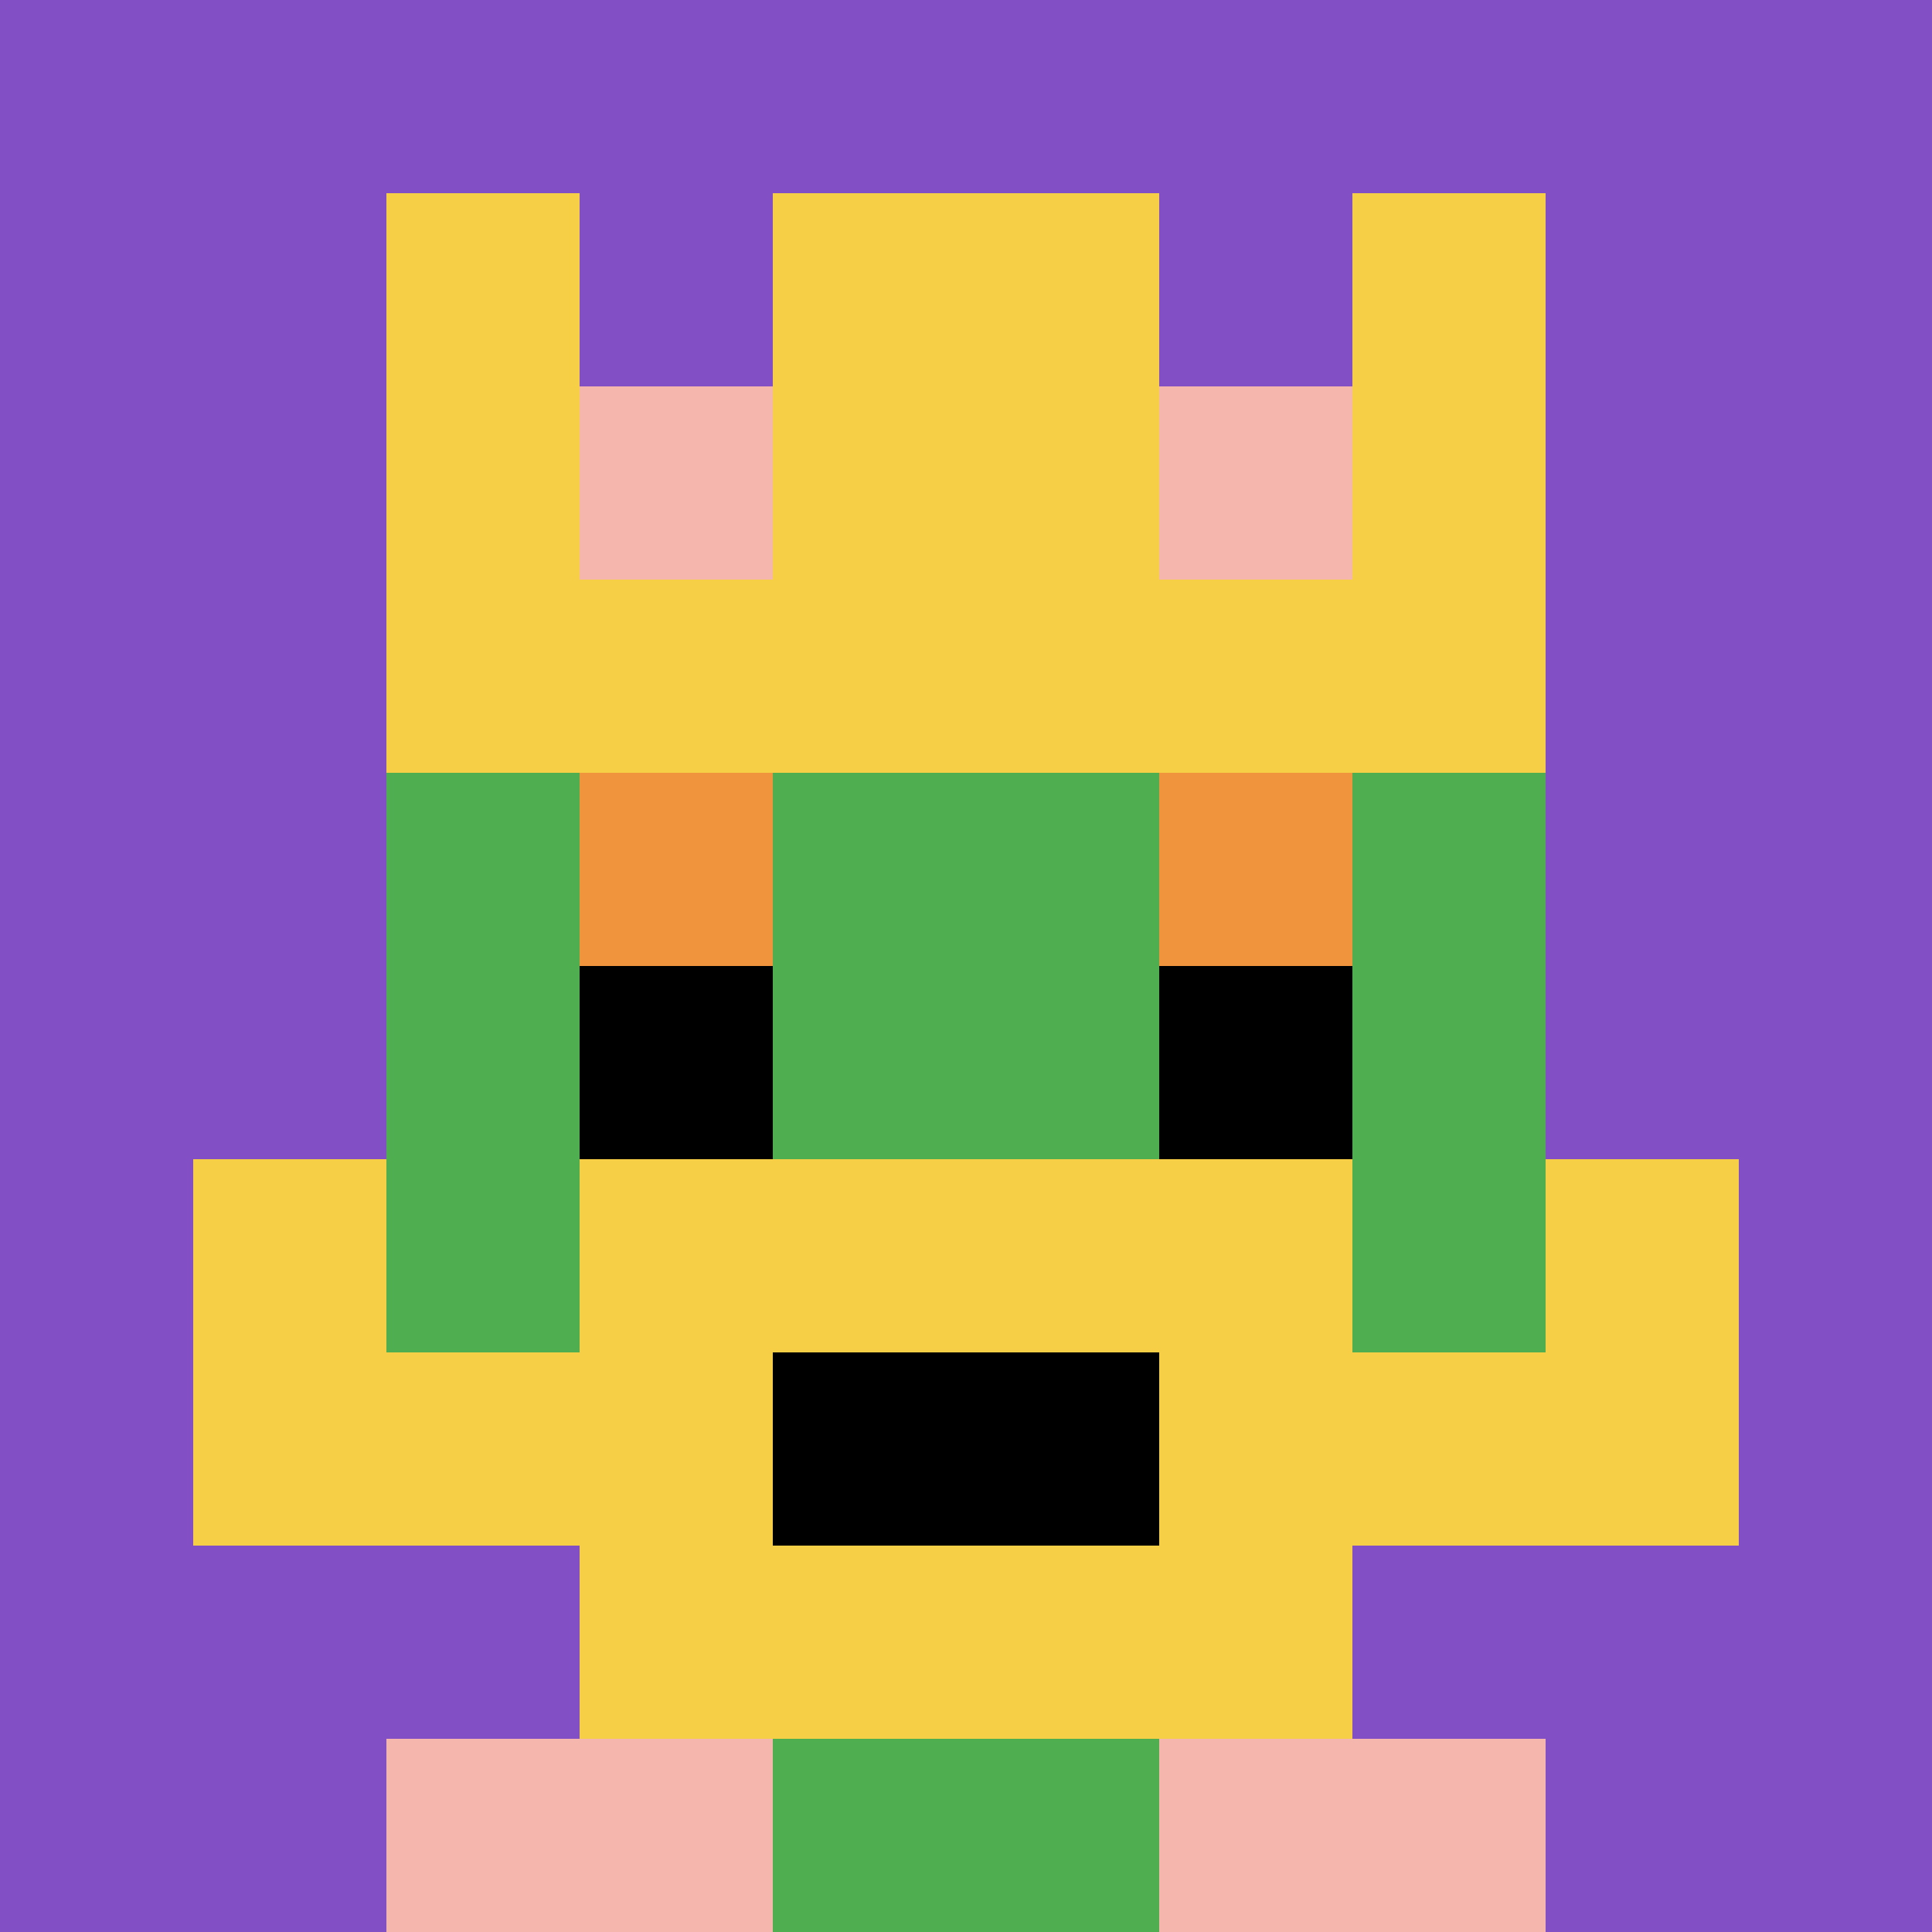
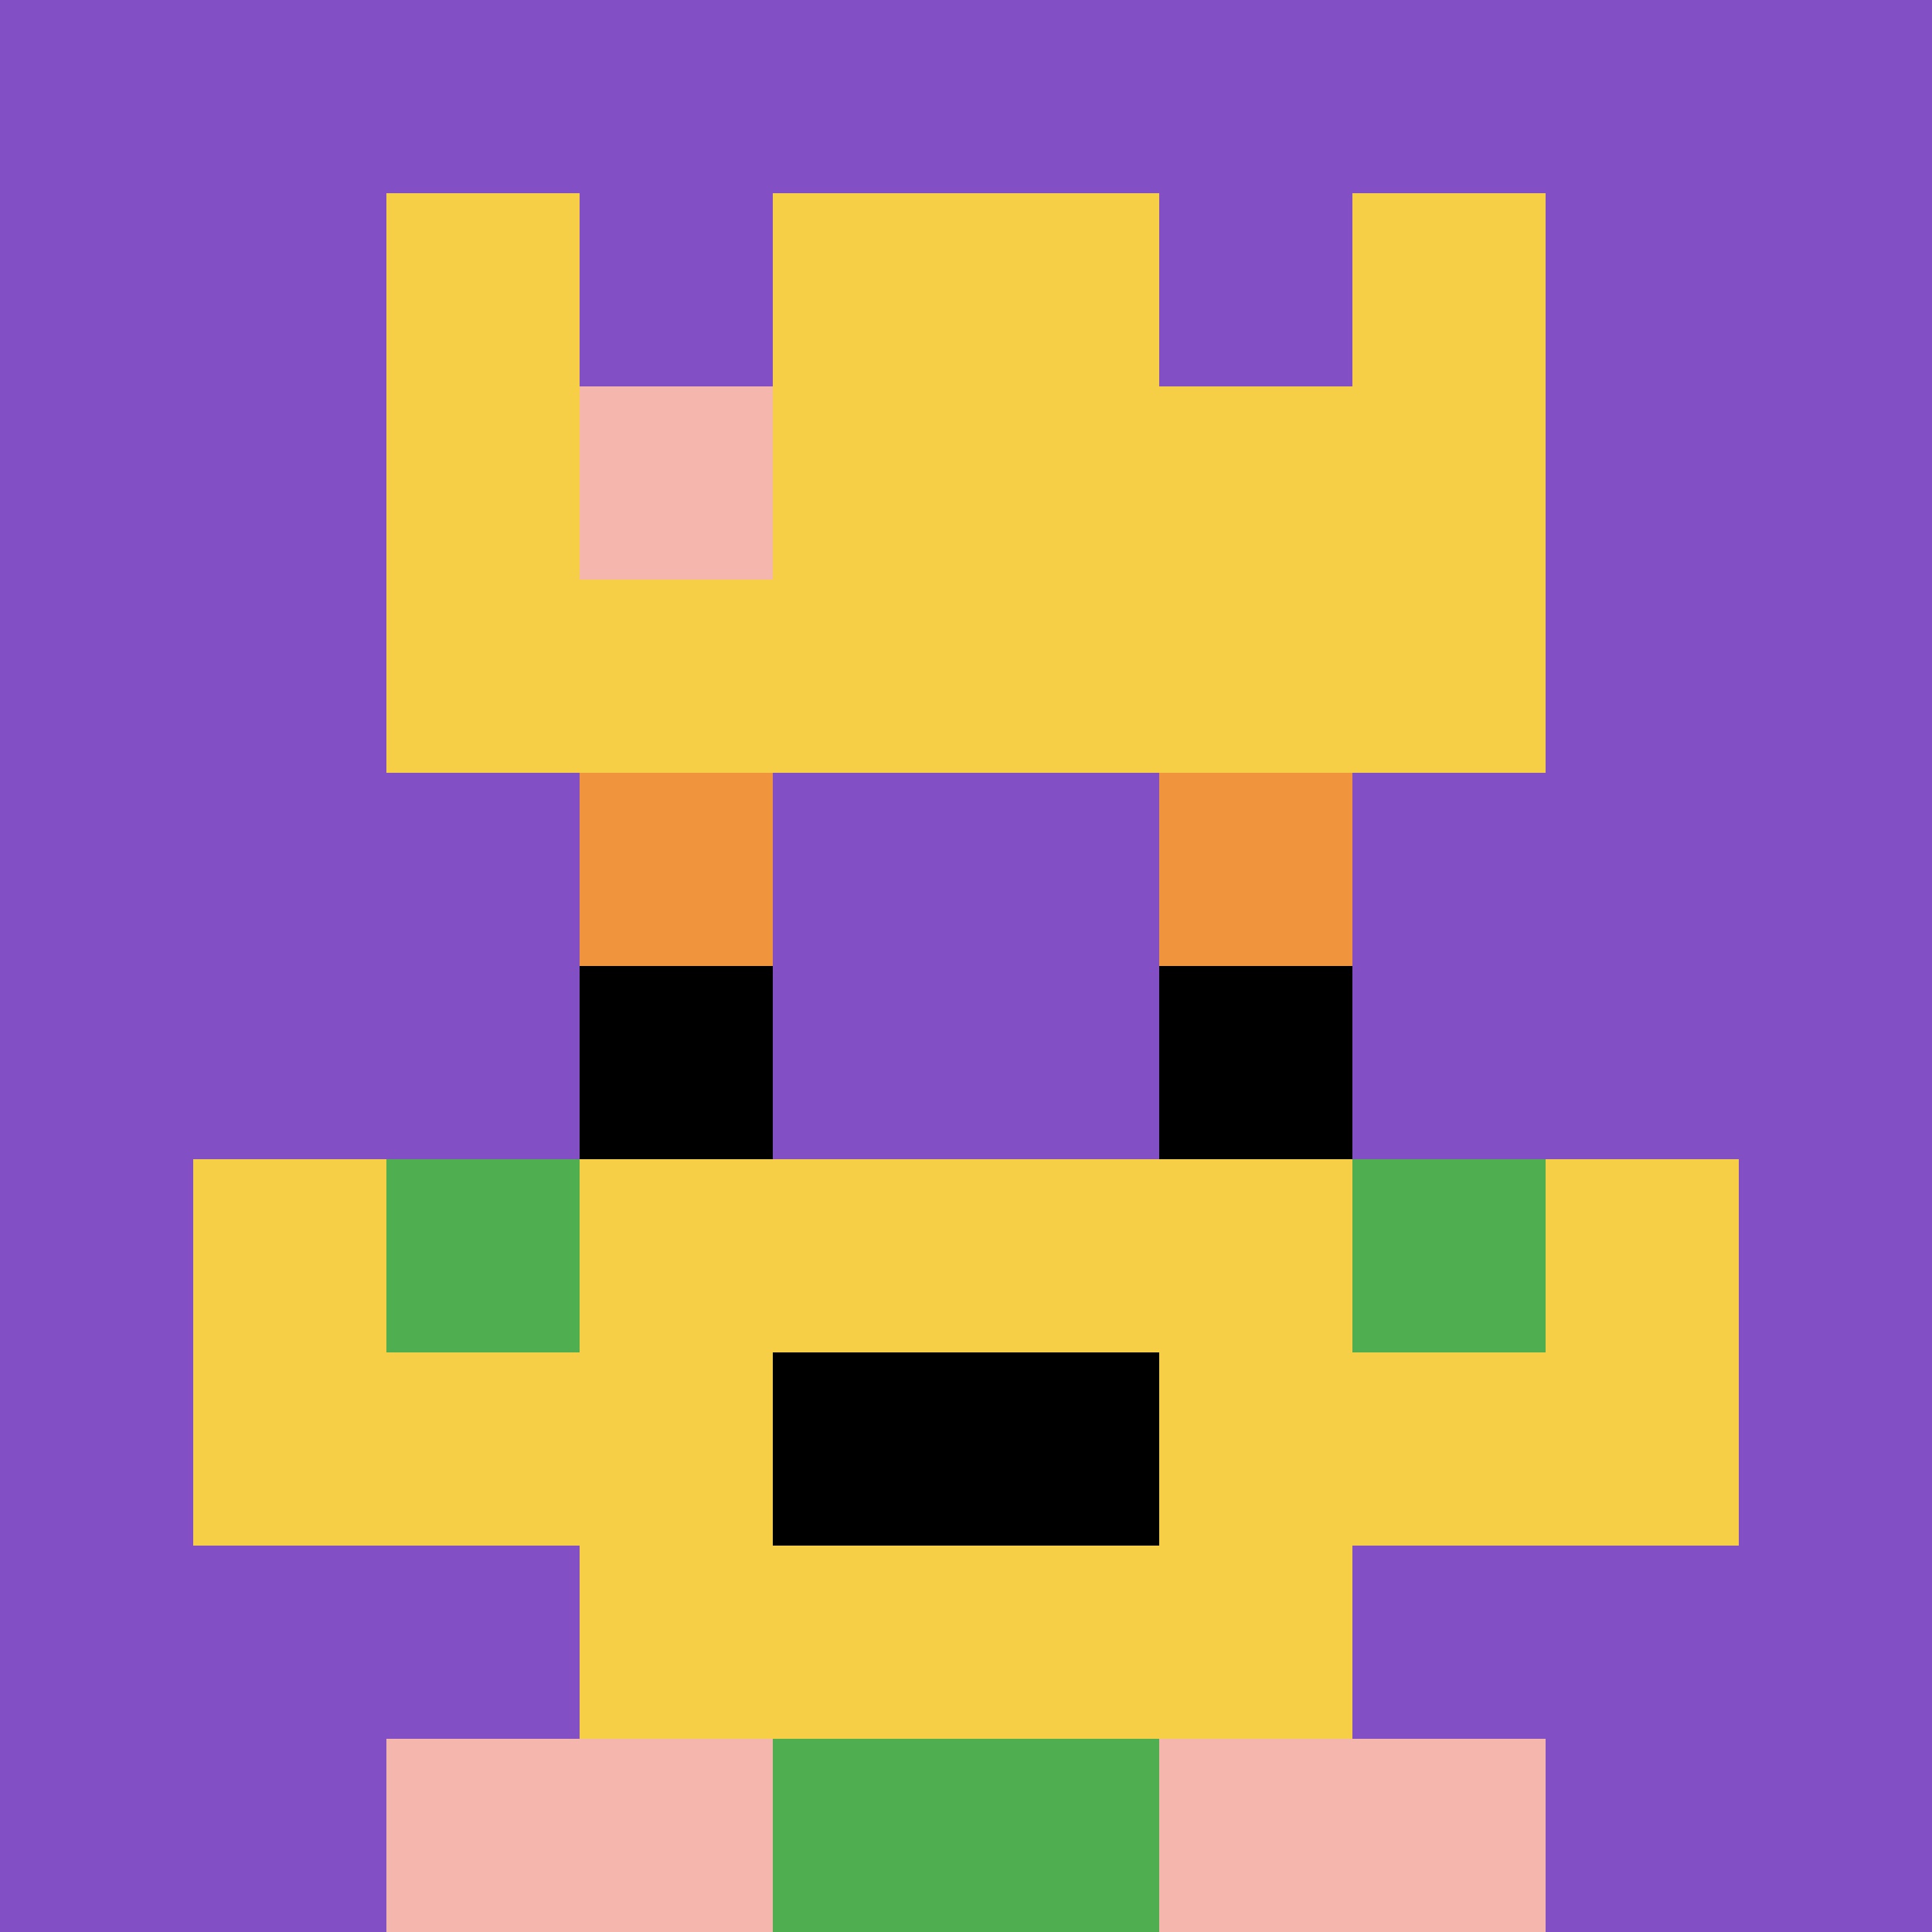
<svg xmlns="http://www.w3.org/2000/svg" version="1.1" width="500" height="500">
  <title>'goose-pfp-220691' by Dmitri Cherniak</title>
  <desc>seed=220691
backgroundColor=#ffffff
padding=20
innerPadding=0
timeout=500
dimension=1
border=false
Save=function(){return n.handleSave()}
frame=1203

Rendered at Wed Oct 04 2023 15:39:05 GMT+1100 (Australian Eastern Daylight Time)
Generated in 1ms
</desc>
  <defs />
  <rect width="100%" height="100%" fill="#ffffff" />
  <g>
    <g id="0-0">
      <rect x="0" y="0" height="500" width="500" fill="#834FC4" />
      <g>
-         <rect id="0-0-3-2-4-7" x="150" y="100" width="200" height="350" fill="#4FAE4F" />
-         <rect id="0-0-2-3-6-5" x="100" y="150" width="300" height="250" fill="#4FAE4F" />
        <rect id="0-0-4-8-2-2" x="200" y="400" width="100" height="100" fill="#4FAE4F" />
        <rect id="0-0-1-6-8-1" x="50" y="300" width="400" height="50" fill="#4FAE4F" />
        <rect id="0-0-1-7-8-1" x="50" y="350" width="400" height="50" fill="#F7CF46" />
        <rect id="0-0-3-6-4-3" x="150" y="300" width="200" height="150" fill="#F7CF46" />
        <rect id="0-0-4-7-2-1" x="200" y="350" width="100" height="50" fill="#000000" />
        <rect id="0-0-1-6-1-2" x="50" y="300" width="50" height="100" fill="#F7CF46" />
        <rect id="0-0-8-6-1-2" x="400" y="300" width="50" height="100" fill="#F7CF46" />
        <rect id="0-0-3-4-1-1" x="150" y="200" width="50" height="50" fill="#F0943E" />
        <rect id="0-0-6-4-1-1" x="300" y="200" width="50" height="50" fill="#F0943E" />
        <rect id="0-0-3-5-1-1" x="150" y="250" width="50" height="50" fill="#000000" />
        <rect id="0-0-6-5-1-1" x="300" y="250" width="50" height="50" fill="#000000" />
        <rect id="0-0-4-1-2-2" x="200" y="50" width="100" height="100" fill="#4FAE4F" />
        <rect id="0-0-2-1-1-2" x="100" y="50" width="50" height="100" fill="#F7CF46" />
        <rect id="0-0-4-1-2-2" x="200" y="50" width="100" height="100" fill="#F7CF46" />
        <rect id="0-0-7-1-1-2" x="350" y="50" width="50" height="100" fill="#F7CF46" />
        <rect id="0-0-2-2-6-2" x="100" y="100" width="300" height="100" fill="#F7CF46" />
        <rect id="0-0-3-2-1-1" x="150" y="100" width="50" height="50" fill="#F4B6AD" />
-         <rect id="0-0-6-2-1-1" x="300" y="100" width="50" height="50" fill="#F4B6AD" />
        <rect id="0-0-2-9-2-1" x="100" y="450" width="100" height="50" fill="#F4B6AD" />
        <rect id="0-0-6-9-2-1" x="300" y="450" width="100" height="50" fill="#F4B6AD" />
      </g>
      <rect x="0" y="0" stroke="white" stroke-width="0" height="500" width="500" fill="none" />
    </g>
  </g>
</svg>